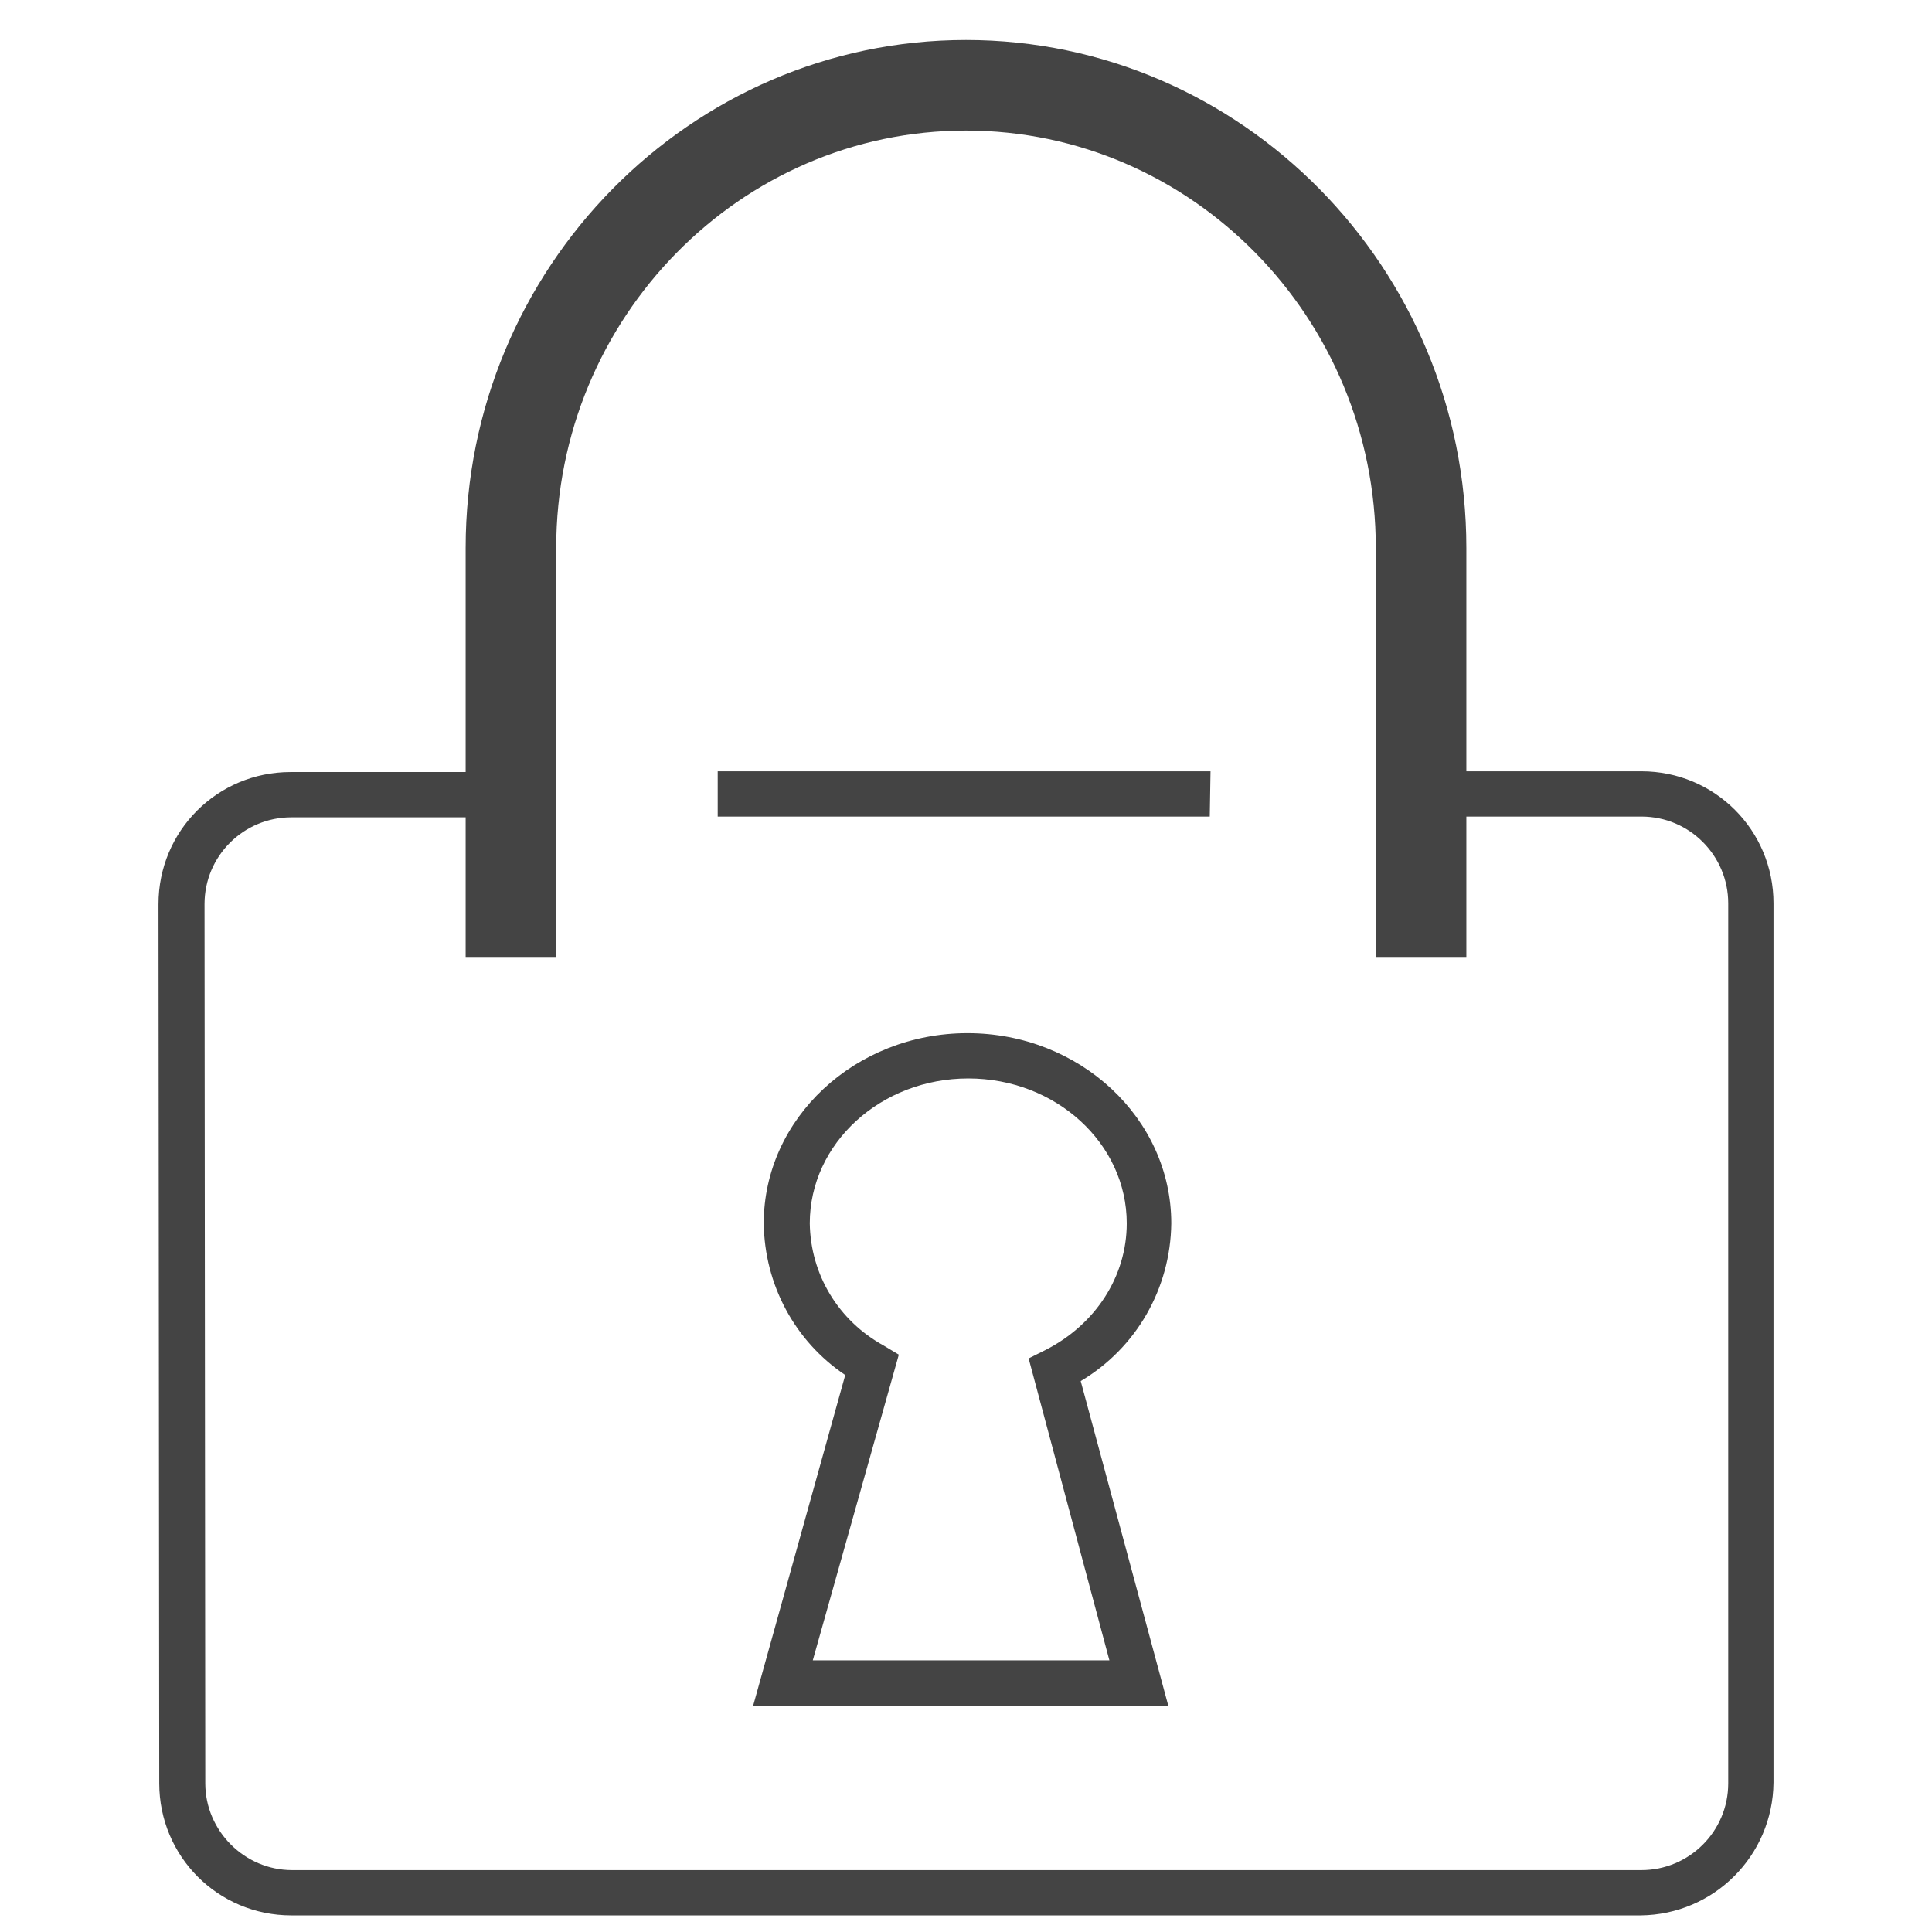
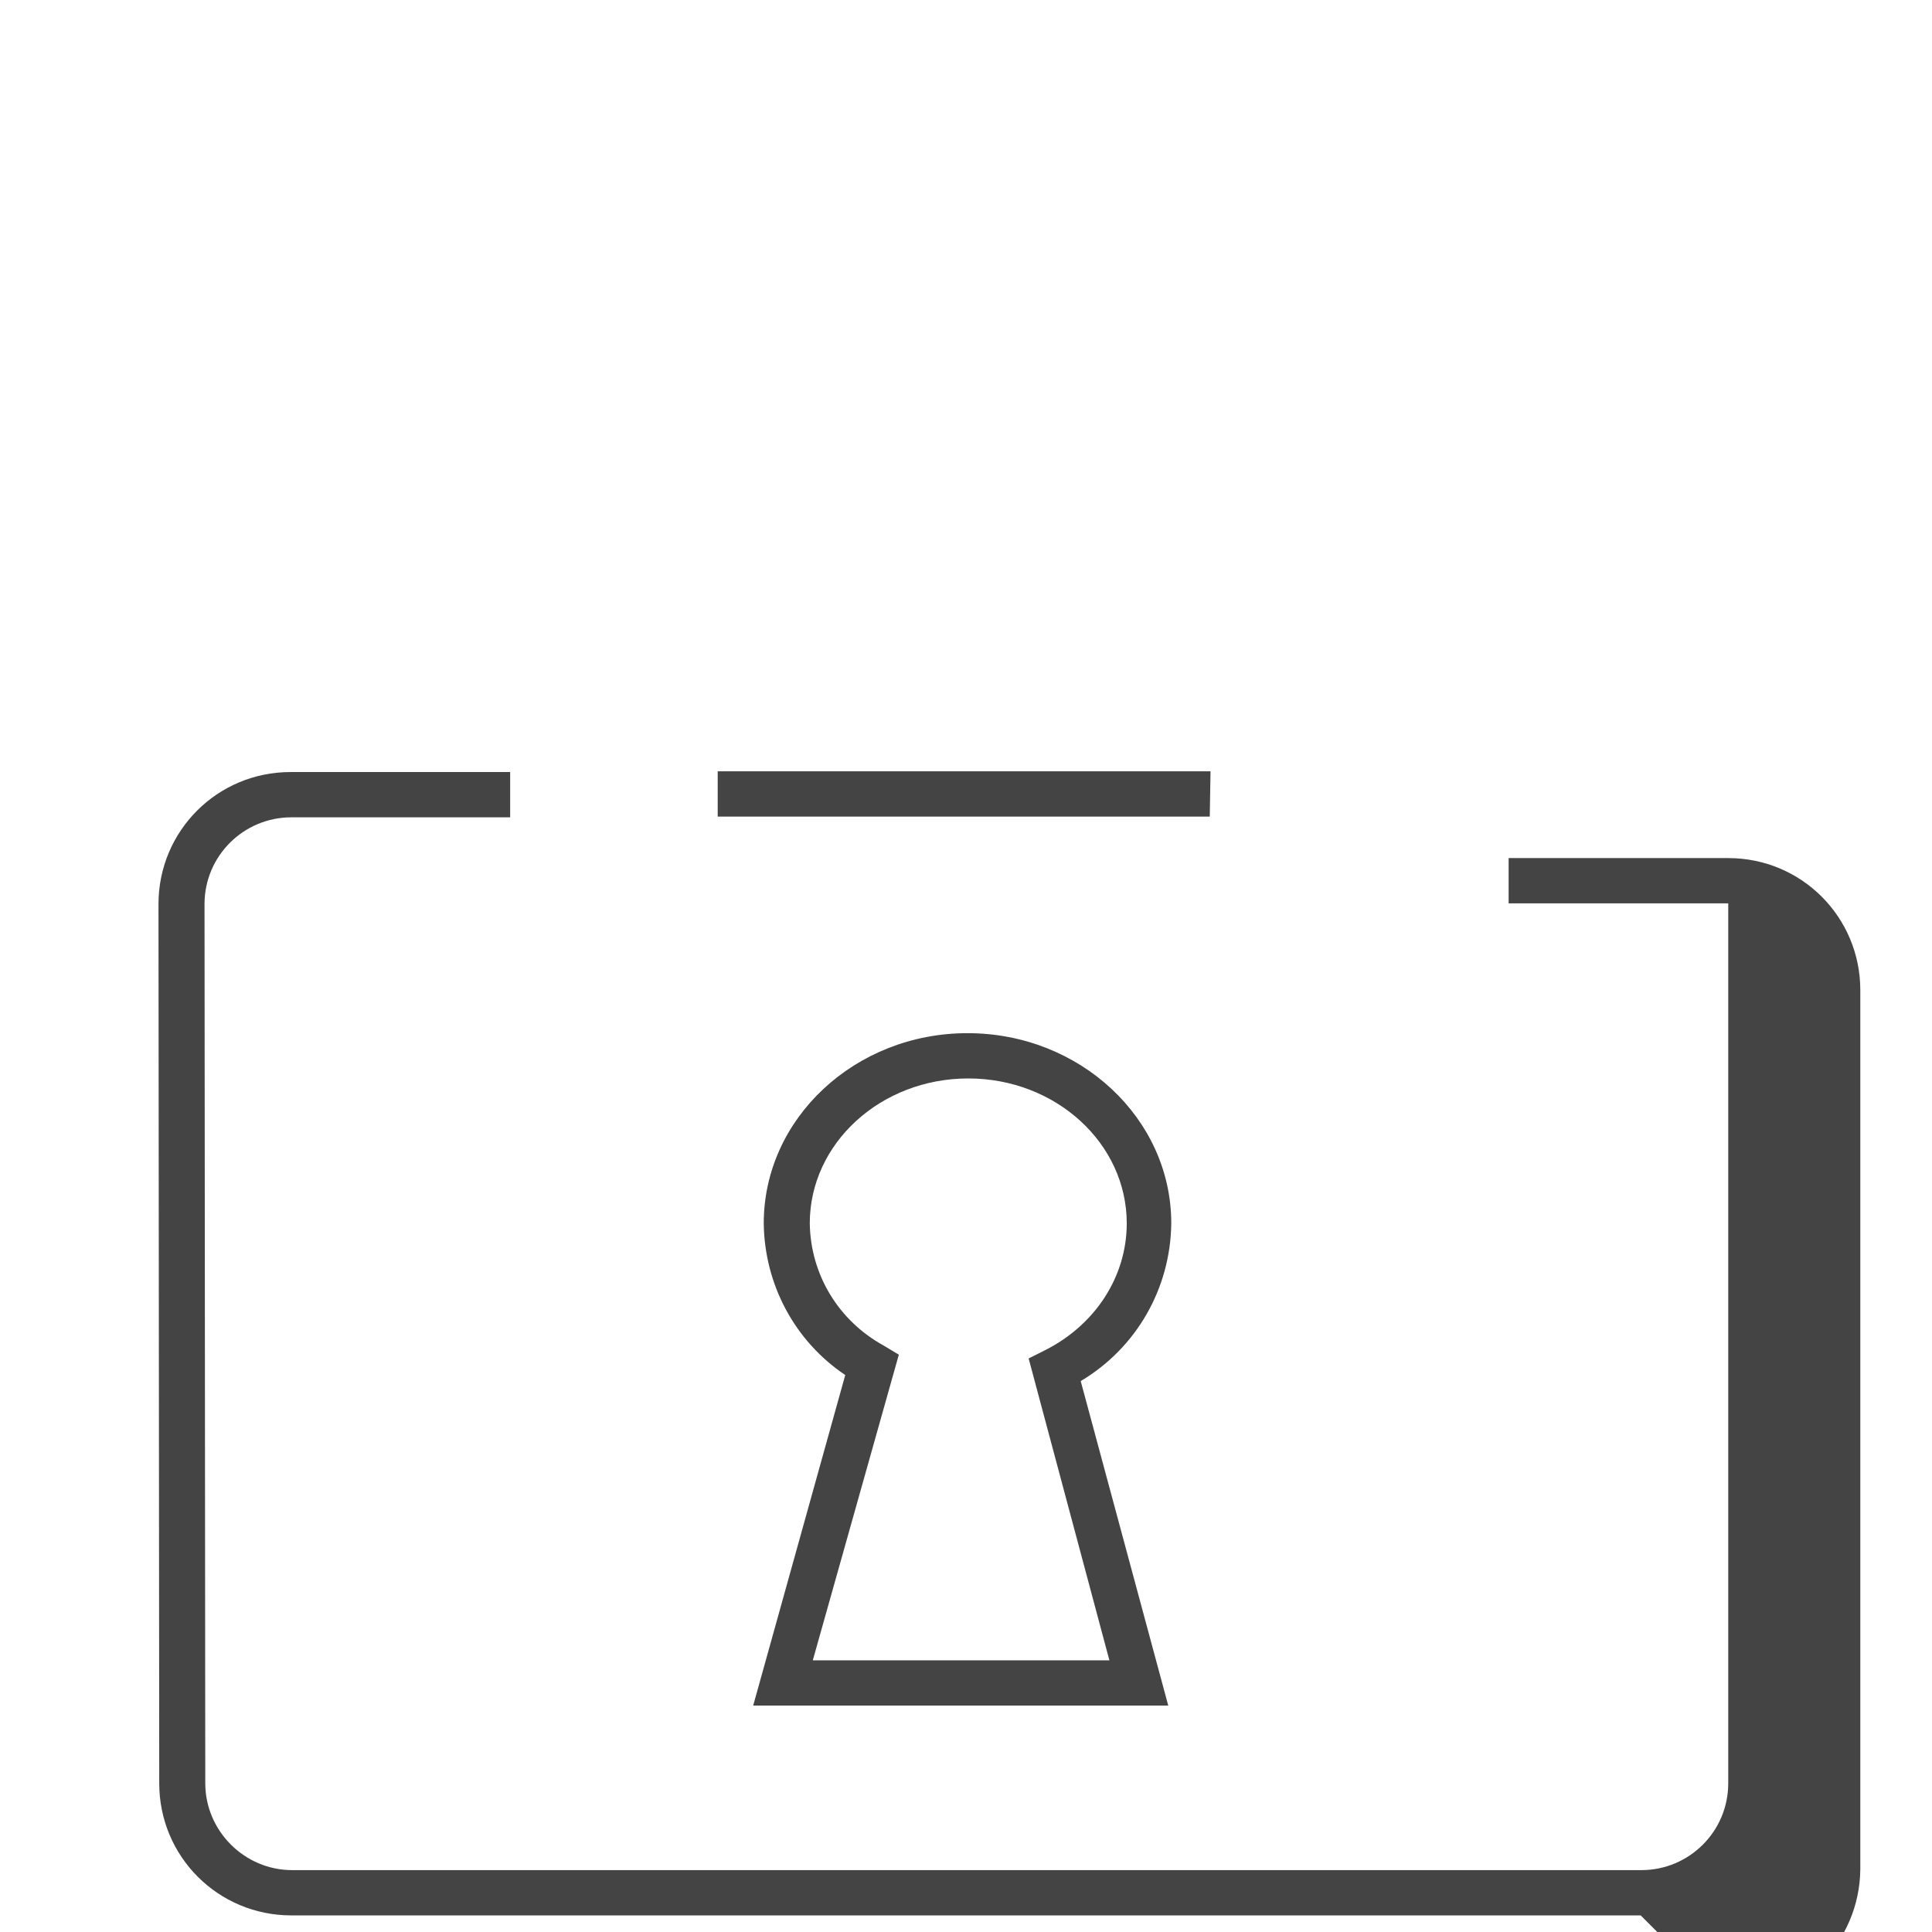
<svg xmlns="http://www.w3.org/2000/svg" width="256" height="256" viewBox="0 0 256 256" data-tags="Locked">
  <g transform="translate(0,0)">
-     <path d="M869.6 1015.2h-715.2c-38.8 0-70-31.2-70-70l-0.4-466c0-38.8 31.2-70 70-70 0 0 0 0 0 0h116.4v24h-116c-25.2 0-46 20.4-46 46 0 0 0 0 0 0l0.4 466c0 25.2 20.8 46 46 46h715.2c25.2 0 46-20.4 46-46v-466.4c0-25.2-20.4-46-46-46h-116.4v-24h116.4c38.8 0 70 31.2 70 70v466c-0.4 38.8-31.6 70-70.4 70.4zM619.2 904h-220l48.8-175.2c-26.8-18-42.8-48-43.2-80.4 0-55.6 48.4-100.8 108-100.8s108 45.2 108 100.8c-0.4 34.4-18.4 66-48 83.6l46.4 172zM430.8 880h157.2l-42.8-160 8.8-4.4c26.8-13.6 43.2-39.2 43.2-67.2 0-42.4-37.6-76.8-84-76.8s-84 34.4-84 76.8c0.4 27.2 15.2 51.6 39.2 64.8l8 4.8-45.6 162zM641.2 432.8h-260.8v-24h261.2l-0.4 24z " transform="translate(0,0) scale(0.25,0.25)" fill="#444444" style="undefined" />
-     <path d="M777.2 507.6h-48v-217.2c0-122-97.6-221.2-217.2-221.2s-217.2 99.2-217.2 221.2v217.2h-48v-217.2c0-148.4 119.2-269.2 265.2-269.2s265.2 120.8 265.2 269.2v217.2z " transform="translate(0,0) scale(0.25,0.25)" fill="#444444" style="undefined" />
+     <path d="M869.6 1015.2h-715.2c-38.8 0-70-31.2-70-70l-0.4-466c0-38.8 31.2-70 70-70 0 0 0 0 0 0h116.4v24h-116c-25.2 0-46 20.4-46 46 0 0 0 0 0 0l0.4 466c0 25.2 20.8 46 46 46h715.2c25.2 0 46-20.4 46-46v-466.4h-116.4v-24h116.4c38.8 0 70 31.2 70 70v466c-0.4 38.8-31.6 70-70.4 70.4zM619.2 904h-220l48.8-175.2c-26.8-18-42.8-48-43.2-80.4 0-55.6 48.4-100.8 108-100.8s108 45.2 108 100.8c-0.4 34.4-18.4 66-48 83.6l46.4 172zM430.8 880h157.2l-42.8-160 8.8-4.4c26.8-13.6 43.2-39.2 43.2-67.2 0-42.4-37.6-76.8-84-76.8s-84 34.4-84 76.8c0.4 27.2 15.2 51.6 39.2 64.8l8 4.8-45.6 162zM641.2 432.8h-260.8v-24h261.2l-0.4 24z " transform="translate(0,0) scale(0.25,0.25)" fill="#444444" style="undefined" />
  </g>
</svg>